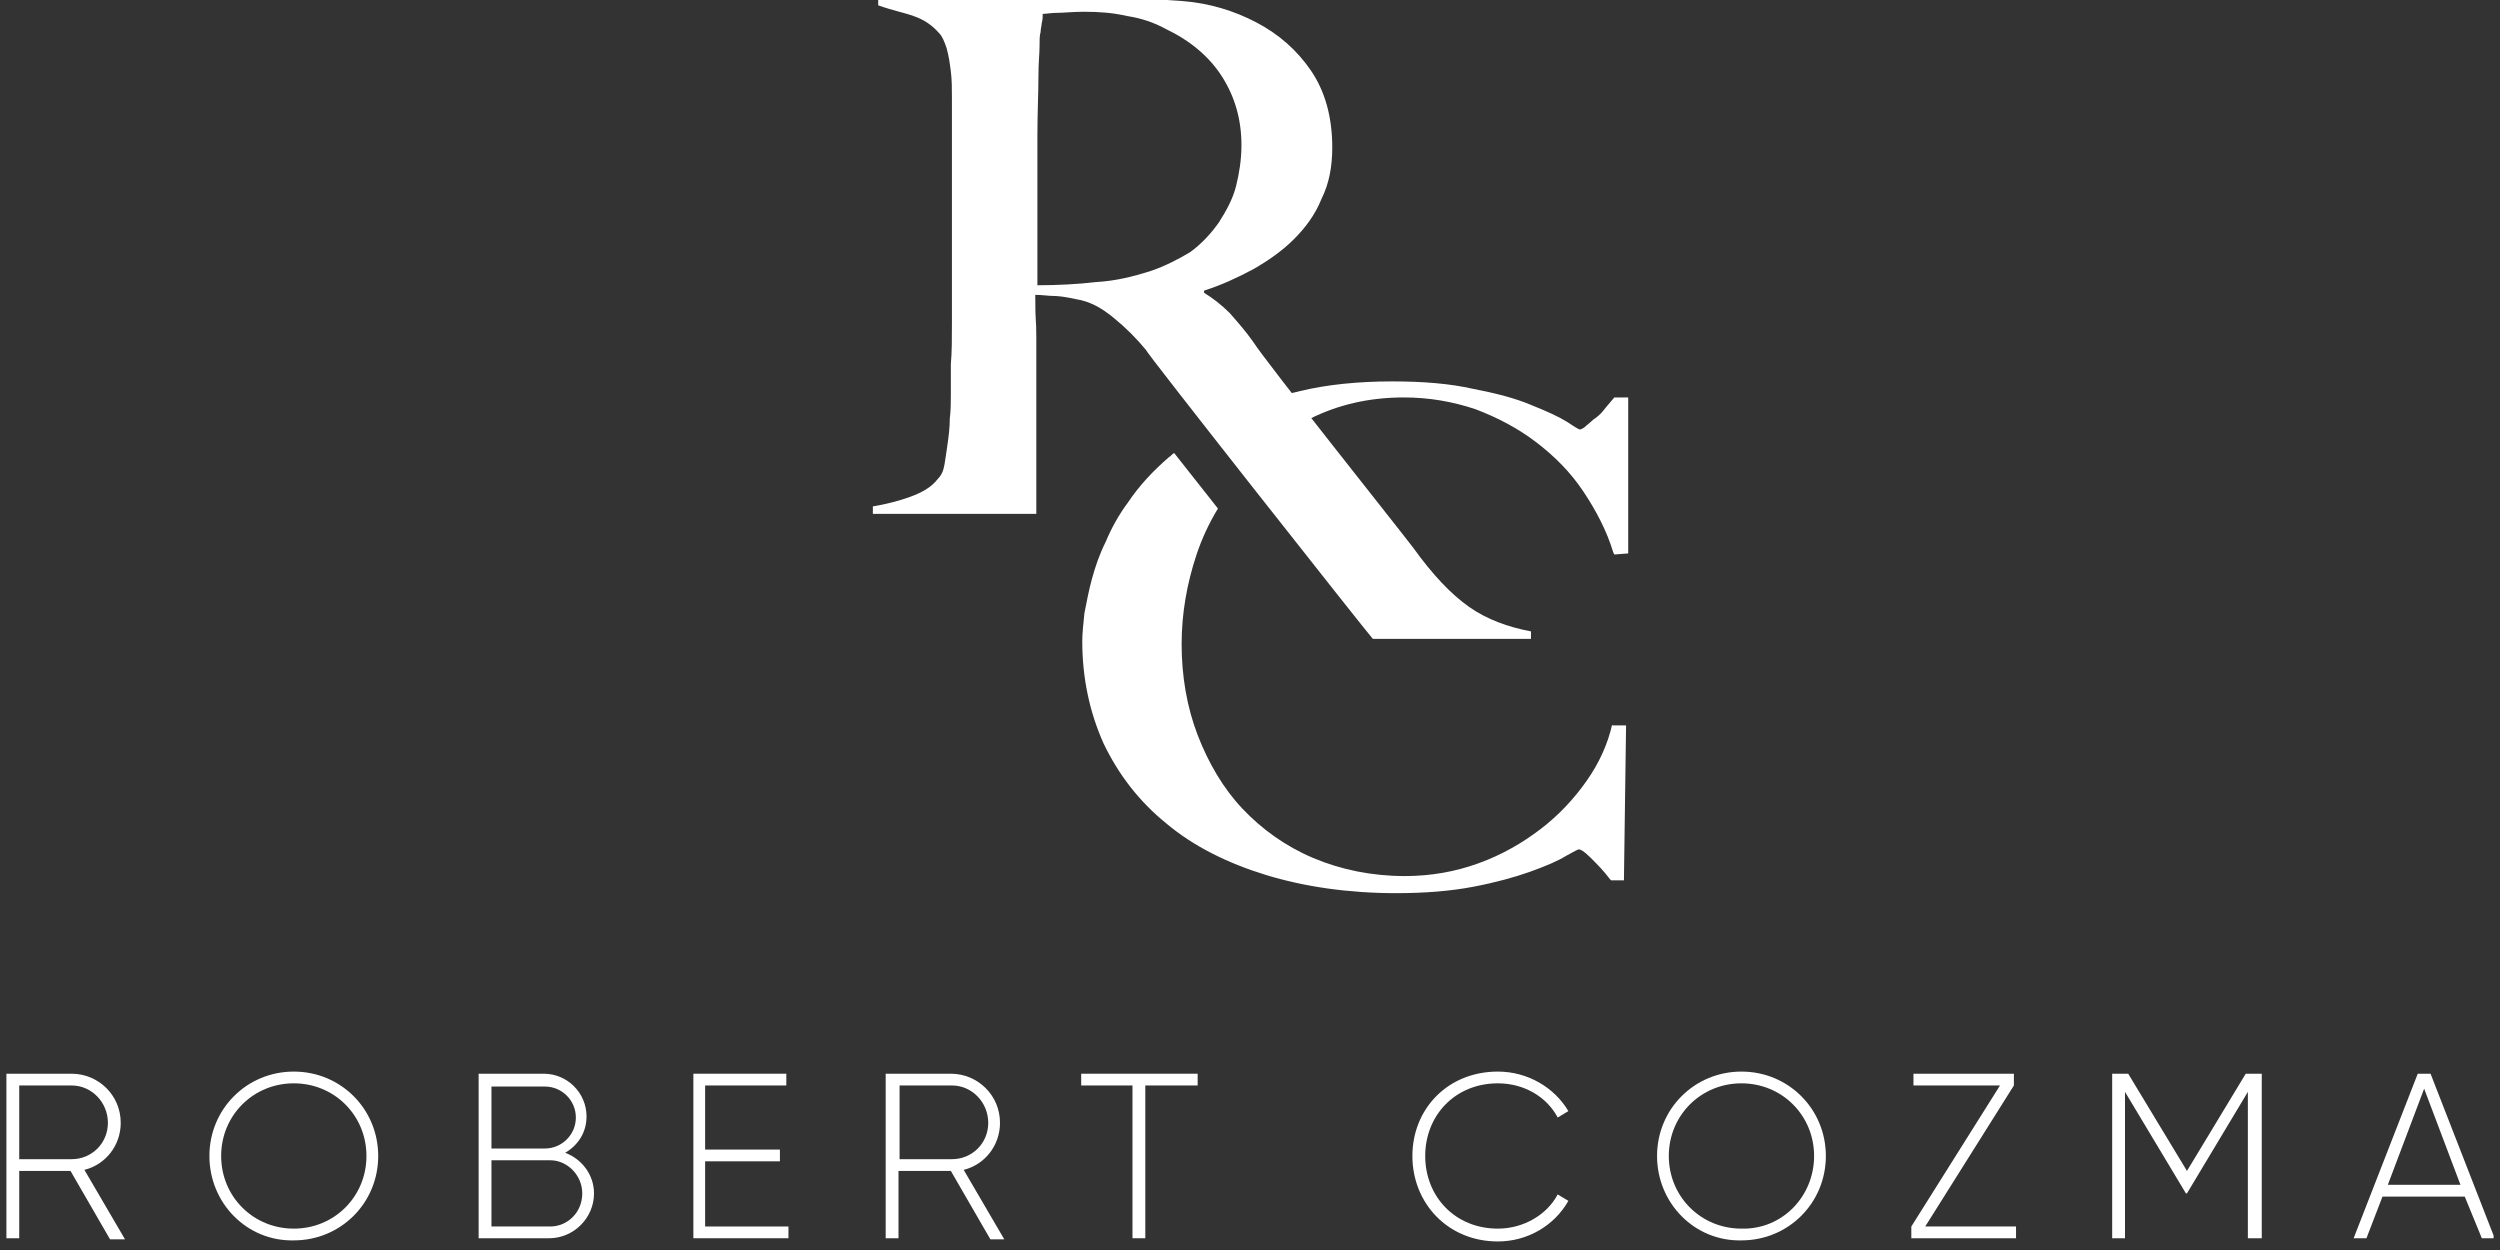
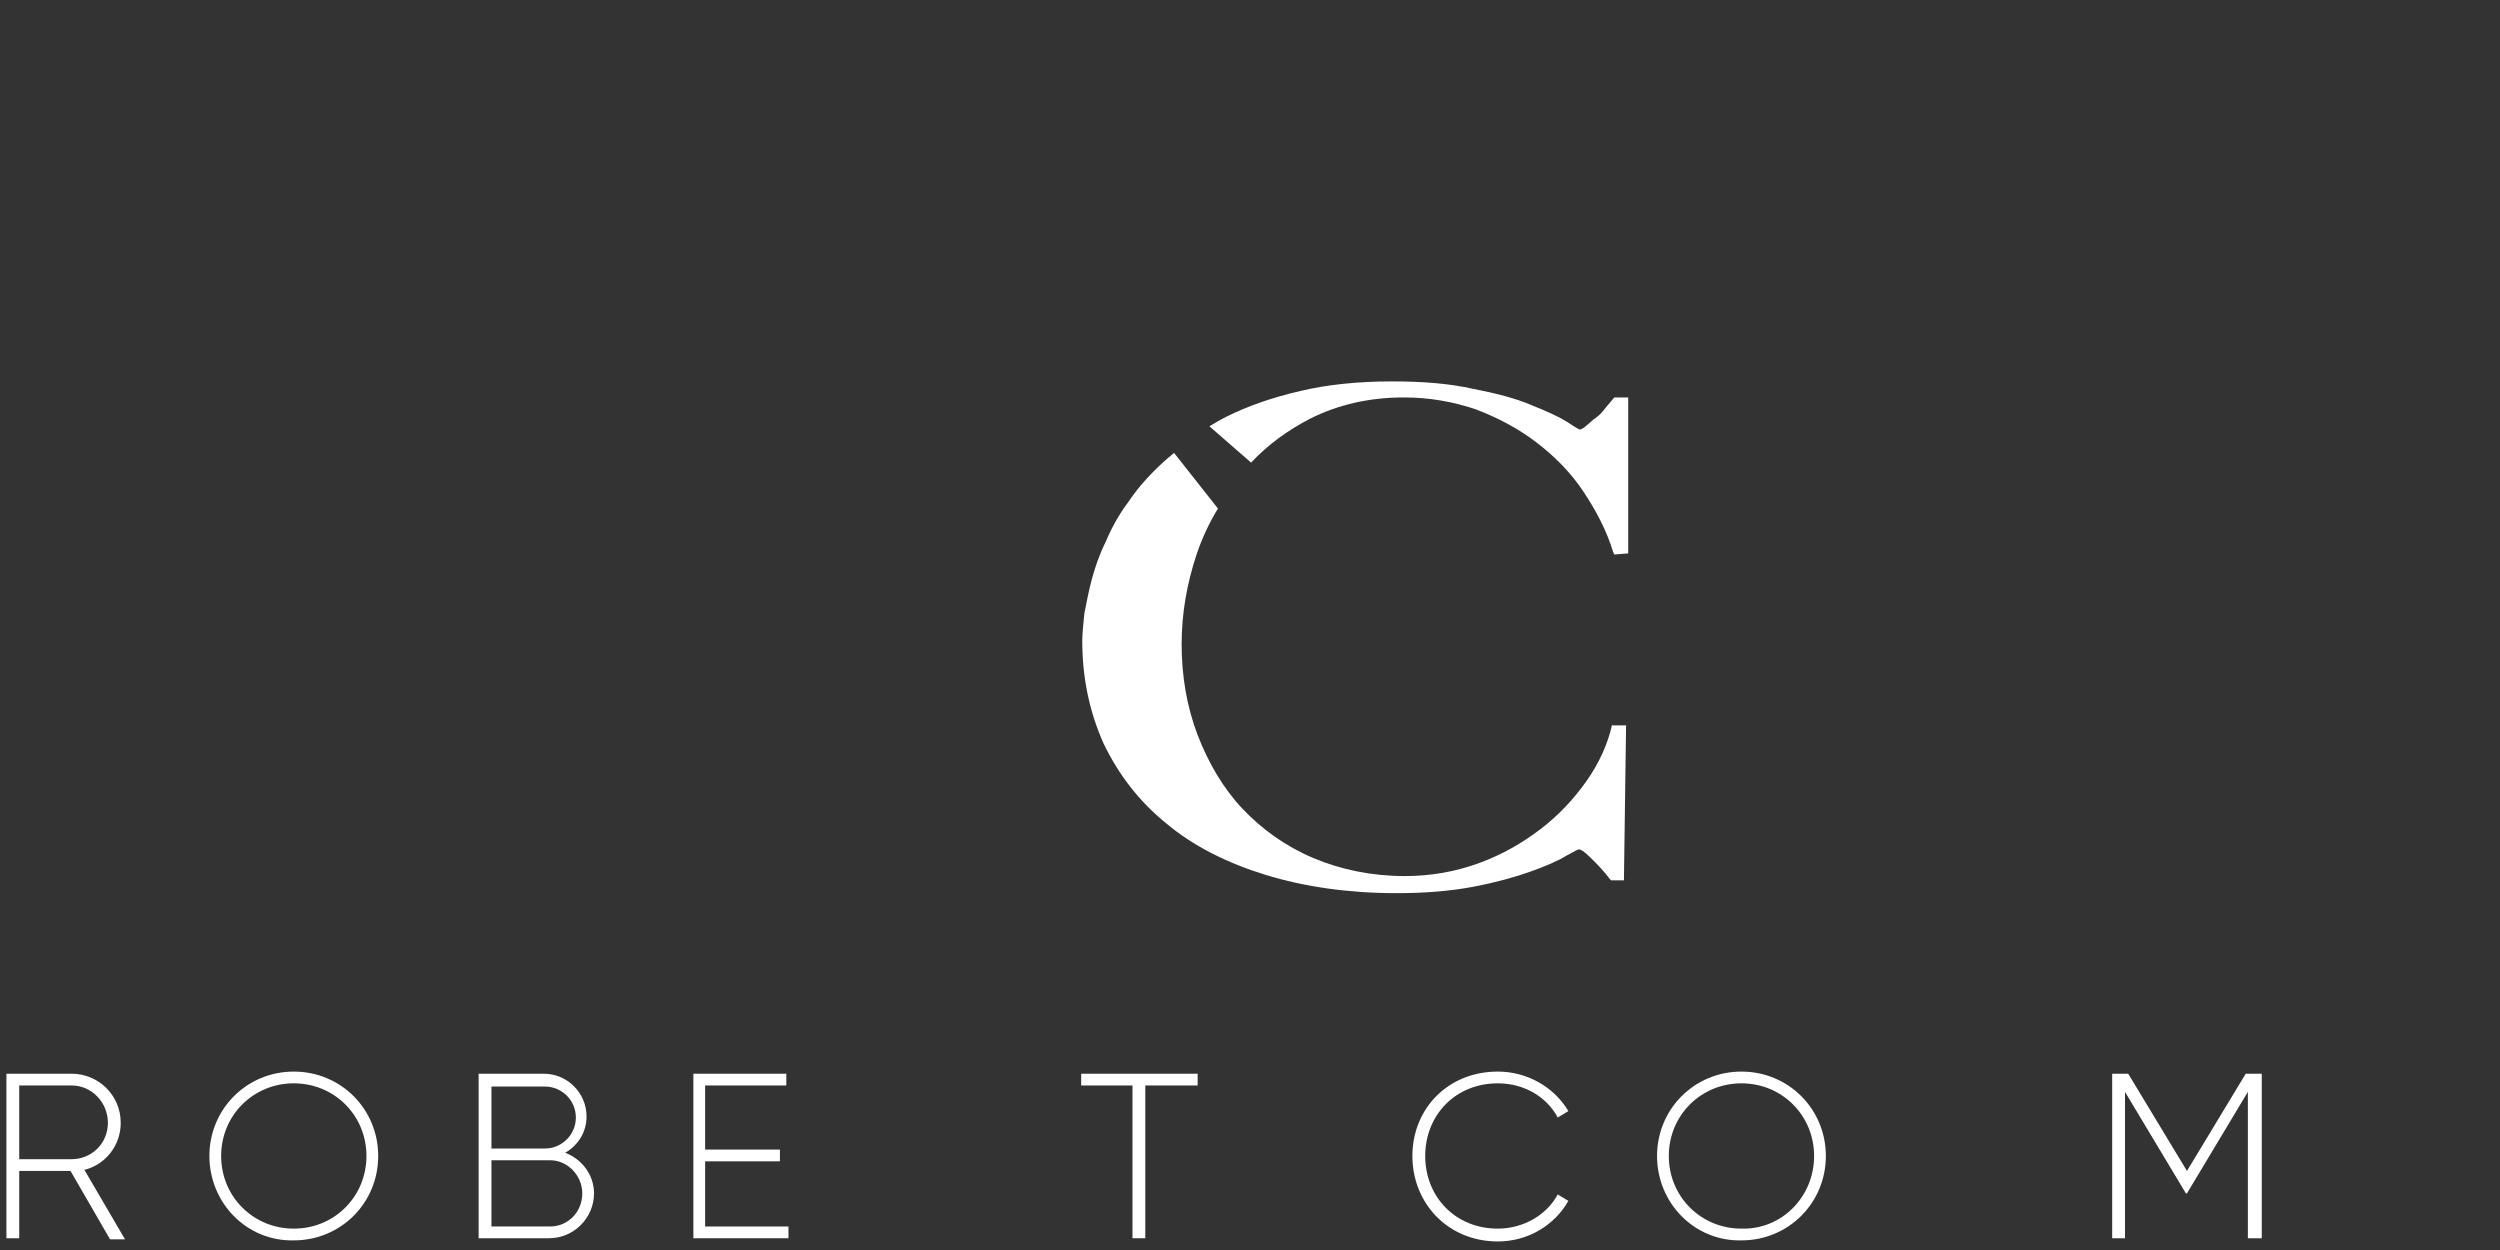
<svg xmlns="http://www.w3.org/2000/svg" width="234" height="117" viewBox="0 0 234 117" fill="none">
  <rect x="0" y="0" width="234" height="117" fill="#333333" stroke="none" />
  <g clip-path="url(#clip0_1_1748)">
-     <path d="M137.5 56.8C135.8 55.6 134.1 53.8 132.3 51.3C131.1 49.7 118.5 33.9 117.3 32C116.6 31 115.8 30.1 115.1 29.3C114.3 28.5 113.5 27.9 112.7 27.4V27.2C114.3 26.7 115.8 26 117.3 25.2C118.7 24.4 120 23.5 121.1 22.4C122.2 21.3 123.1 20.1 123.7 18.6C124.4 17.2 124.7 15.6 124.7 13.8C124.7 10.9 124 8.5 122.7 6.6C121.4 4.7 119.7 3.2 117.6 2.1C115.5 1 113.2 0.3 110.7 0.1C108.2 -0.1 105.3 -0.2 102.1 -0.2C100.8 -0.2 99.1 -0.2 97 -0.2C94.9 -0.2 92.9 -0.2 90.8 -0.2C88.7 -0.2 86.9 -0.2 85.2 -0.2C83.6 -0.2 82.6 -0.2 82.2 -0.2V0.5C83.6 1 84.7 1.2 85.5 1.5C86.4 1.8 87.2 2.3 87.9 3.1C88.2 3.4 88.4 3.9 88.6 4.5C88.8 5.2 88.9 5.9 89 6.7C89.1 7.5 89.1 8.3 89.1 9.2C89.1 10.1 89.1 11 89.1 11.8V25.9C89.1 27.2 89.1 28.6 89.1 30.1C89.1 31.5 89.1 28.9 89.1 30.3C89.1 31.7 89.1 32.9 89 34.1C89 35.3 89 36.2 89 36.8C89 37.6 89 38.4 88.9 39.2C88.9 40 88.8 40.8 88.7 41.5C88.6 42.2 88.5 42.9 88.4 43.5C88.3 44.1 88.1 44.5 87.8 44.8C87.2 45.6 86.3 46.1 85.2 46.5C84.1 46.9 82.9 47.2 81.7 47.4V48.1H97V47.4C97 44.4 97 44.4 97 44.4C97 44.4 97 44.4 97 44.3C97 42.9 97 42.7 97 41.6C97 40.5 97 39.2 97 37.6C97 36 97 34.1 97 31.7C97 29.4 96.9 30.7 96.9 27.6C97.6 27.6 98.1 27.7 98.6 27.7C99.1 27.7 99.8 27.8 100.7 28C102 28.2 103.1 28.8 104.3 29.8C105.4 30.7 106.4 31.7 107.3 32.8C106.8 32.4 128.1 59.4 128.5 59.8H143.3V59.1C141.2 58.7 139.2 58 137.5 56.8ZM107.6 25.4C106 25.9 104.4 26.3 102.6 26.4C100.9 26.6 99 26.7 97.1 26.7C97.1 26.3 97.1 25.4 97.1 24C97.1 22.5 97.1 20.8 97.1 18.8C97.1 16.8 97.1 14.8 97.1 12.7C97.1 10.6 97.2 8.7 97.2 7C97.2 5.9 97.3 5 97.3 4.4C97.3 3.8 97.3 3.3 97.4 3C97.4 2.7 97.5 2.4 97.5 2.2C97.6 1.8 97.6 1.6 97.6 1.3C97.9 1.3 98.4 1.2 99 1.2C99.6 1.2 100.4 1.1 101.5 1.1C102.9 1.1 104.2 1.2 105.5 1.5C106.8 1.7 108 2.1 109.1 2.7C111.4 3.8 113.2 5.3 114.4 7.2C115.6 9.1 116.2 11.2 116.2 13.6C116.2 14.9 116 16.2 115.7 17.4C115.4 18.6 114.8 19.7 114.1 20.8C113.4 21.8 112.5 22.8 111.4 23.6C110.4 24.2 109.1 24.9 107.6 25.4Z" fill="white" />
    <path d="M151.1 37.2C150.7 37.7 150.4 38 150.1 38.4C149.8 38.8 149.4 39.1 149.1 39.3C148.8 39.6 148.5 39.8 148.3 40C148 40.2 147.9 40.2 147.9 40.2C147.8 40.2 147.6 40.1 146.7 39.5C145.9 39 144.8 38.5 143.3 37.9C141.9 37.3 140 36.8 137.9 36.4C135.7 35.9 133.2 35.7 130.3 35.7C127.1 35.7 124.2 36 121.7 36.6C119.1 37.2 116.8 38 114.8 39C114.2 39.3 113.7 39.6 113.2 39.9L117.1 43.3C118.7 41.6 120.5 40.3 122.6 39.2C125.2 37.9 128.1 37.2 131.4 37.2C133.8 37.2 136 37.6 138.1 38.3C140.2 39.1 142.1 40.1 143.8 41.4C145.5 42.7 147 44.2 148.2 46C149.4 47.8 150.4 49.7 151 51.7L151.1 51.9L152.4 51.8V37.2H151.1Z" fill="white" />
    <path d="M150.9 67.6V67.8C150.5 69.6 149.7 71.4 148.5 73.1C147.3 74.8 145.9 76.3 144.2 77.6C142.5 78.9 140.6 80 138.4 80.8C136.2 81.6 133.9 82 131.5 82C128.4 82 125.5 81.4 122.9 80.3C120.3 79.2 118.1 77.6 116.3 75.7C114.5 73.8 113.1 71.4 112.1 68.8C111.1 66.2 110.6 63.3 110.6 60.3C110.6 57.4 111.1 54.6 112 51.9C112.5 50.4 113.2 48.9 114 47.6L109.9 42.4C109.7 42.5 109.6 42.7 109.4 42.8C107.9 44.1 106.6 45.5 105.6 47C104.7 48.2 104 49.5 103.5 50.7C102.9 51.9 102.5 53.1 102.2 54.2C101.9 55.3 101.7 56.4 101.5 57.4C101.4 58.4 101.3 59.3 101.3 60C101.3 63.5 102 66.7 103.3 69.6C104.7 72.5 106.6 75 109.2 77.1C111.7 79.2 114.9 80.8 118.5 81.9C122.1 83 126.2 83.6 130.7 83.6C133.4 83.6 135.8 83.4 137.9 83C140 82.6 141.8 82.1 143.2 81.6C144.6 81.1 145.8 80.6 146.6 80.1C147.5 79.6 147.7 79.5 147.8 79.5C147.9 79.5 148.2 79.6 148.9 80.3C149.5 80.9 150.1 81.5 150.7 82.3L150.8 82.4H152L152.2 67.9H150.9V67.6Z" fill="white" />
    <path d="M6.6 109.6H1.8V115.9H0.6V100.5H6.7C9.2 100.5 11.3 102.5 11.3 105.1C11.3 107.2 9.9 109 7.9 109.5L11.7 116H10.3L6.6 109.6ZM1.8 108.5H6.7C8.6 108.5 10.1 107 10.1 105.1C10.1 103.2 8.6 101.6 6.7 101.6H1.8V108.5Z" fill="white" />
    <path d="M19.6 108.2C19.6 103.8 23.1 100.3 27.5 100.3C31.9 100.3 35.4 103.8 35.4 108.2C35.4 112.6 31.9 116.1 27.5 116.1C23.1 116.2 19.6 112.6 19.6 108.2ZM34.3 108.2C34.3 104.4 31.3 101.4 27.5 101.4C23.7 101.4 20.7 104.4 20.7 108.2C20.7 112 23.7 115 27.5 115C31.3 115 34.3 112 34.3 108.2Z" fill="white" />
    <path d="M55.6 111.7C55.6 114 53.7 115.9 51.4 115.9H44.8V100.5H50.9C53.1 100.5 54.9 102.3 54.9 104.5C54.9 106 54.1 107.2 52.9 107.9C54.5 108.5 55.6 110 55.6 111.7ZM46 101.6V107.5H51C52.6 107.5 53.9 106.2 53.9 104.6C53.9 103 52.6 101.7 51 101.7H46V101.6ZM54.5 111.7C54.5 110 53.1 108.6 51.5 108.6H46V114.8H51.5C53.1 114.8 54.5 113.5 54.5 111.7Z" fill="white" />
    <path d="M73.8 114.8V115.9H64.9V100.5H73.6V101.6H66V107.6H73V108.7H66V114.8H73.8Z" fill="white" />
-     <path d="M89 109.6H84.1V115.9H82.9V100.5H89C91.5 100.5 93.6 102.5 93.6 105.1C93.6 107.2 92.2 109 90.2 109.5L94 116H92.7L89 109.6ZM84.2 108.5H89.1C91 108.5 92.5 107 92.5 105.1C92.5 103.2 91 101.6 89.1 101.6H84.2V108.5Z" fill="white" />
    <path d="M112 101.6H107.2V115.9H106V101.6H101.2V100.5H112.1V101.6H112Z" fill="white" />
    <path d="M132.2 108.2C132.2 103.8 135.5 100.3 140.2 100.3C143 100.3 145.5 101.8 146.8 104L145.8 104.6C144.8 102.7 142.7 101.4 140.2 101.4C136.2 101.4 133.4 104.4 133.4 108.2C133.4 112 136.2 115 140.2 115C142.6 115 144.8 113.7 145.8 111.8L146.8 112.4C145.5 114.7 143 116.2 140.2 116.2C135.5 116.2 132.2 112.6 132.2 108.2Z" fill="white" />
    <path d="M155.1 108.2C155.1 103.8 158.6 100.3 163 100.3C167.4 100.3 170.9 103.8 170.9 108.2C170.9 112.6 167.4 116.1 163 116.1C158.6 116.2 155.1 112.6 155.1 108.2ZM169.8 108.2C169.8 104.4 166.8 101.4 163 101.4C159.2 101.4 156.2 104.4 156.2 108.2C156.2 112 159.2 115 163 115C166.8 115.1 169.8 112 169.8 108.2Z" fill="white" />
-     <path d="M188.7 114.8V115.9H178.9V114.8L187.2 101.6H179.1V100.5H188.5V101.6L180.2 114.8H188.7Z" fill="white" />
    <path d="M211.6 115.9H210.4V102.2L204.7 111.7H204.6L198.9 102.2V115.9H197.7V100.5H199.2L204.7 109.6L210.2 100.5H211.7V115.9H211.6Z" fill="white" />
-     <path d="M230.7 112H223L221.5 115.9H220.3L226.3 100.5H227.5L233.5 115.9H232.3L230.7 112ZM230.3 110.9L226.9 101.9L223.5 110.9H230.3Z" fill="white" />
  </g>
  <defs>
    <clipPath id="clip0_1_1748">
      <rect width="232.8" height="116.2" fill="white" transform="translate(0.6)" />
    </clipPath>
  </defs>
</svg>